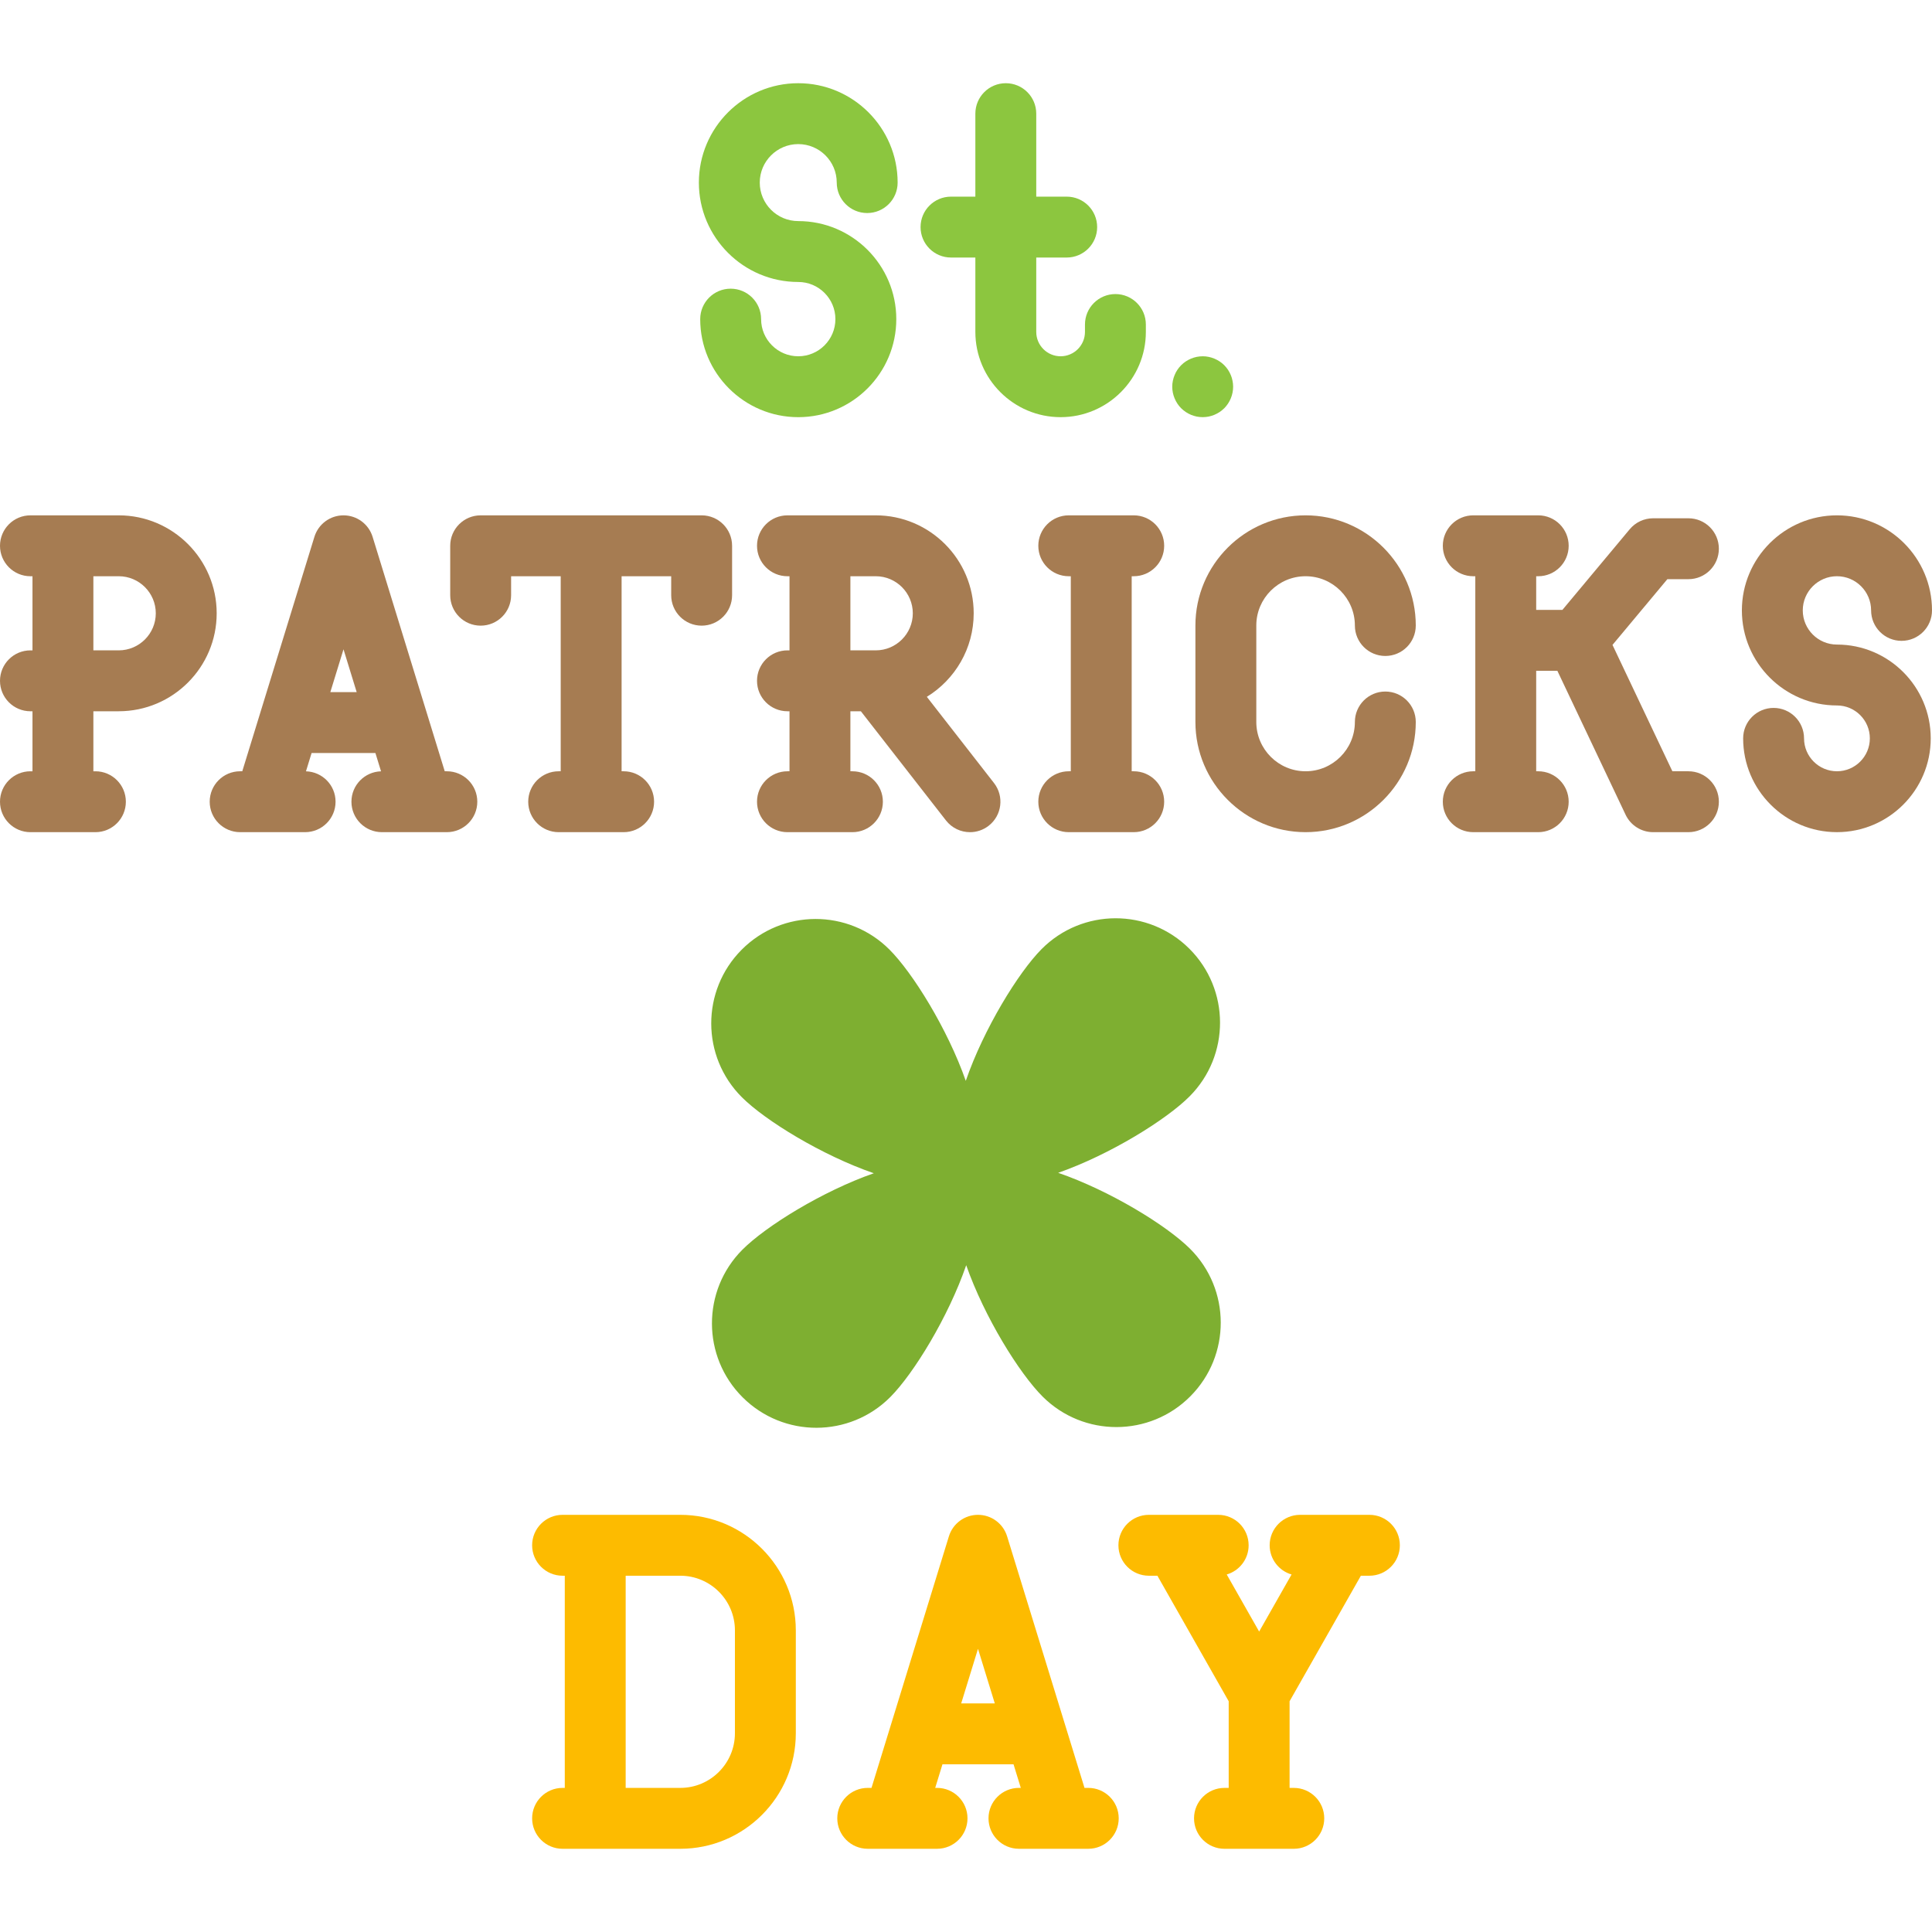
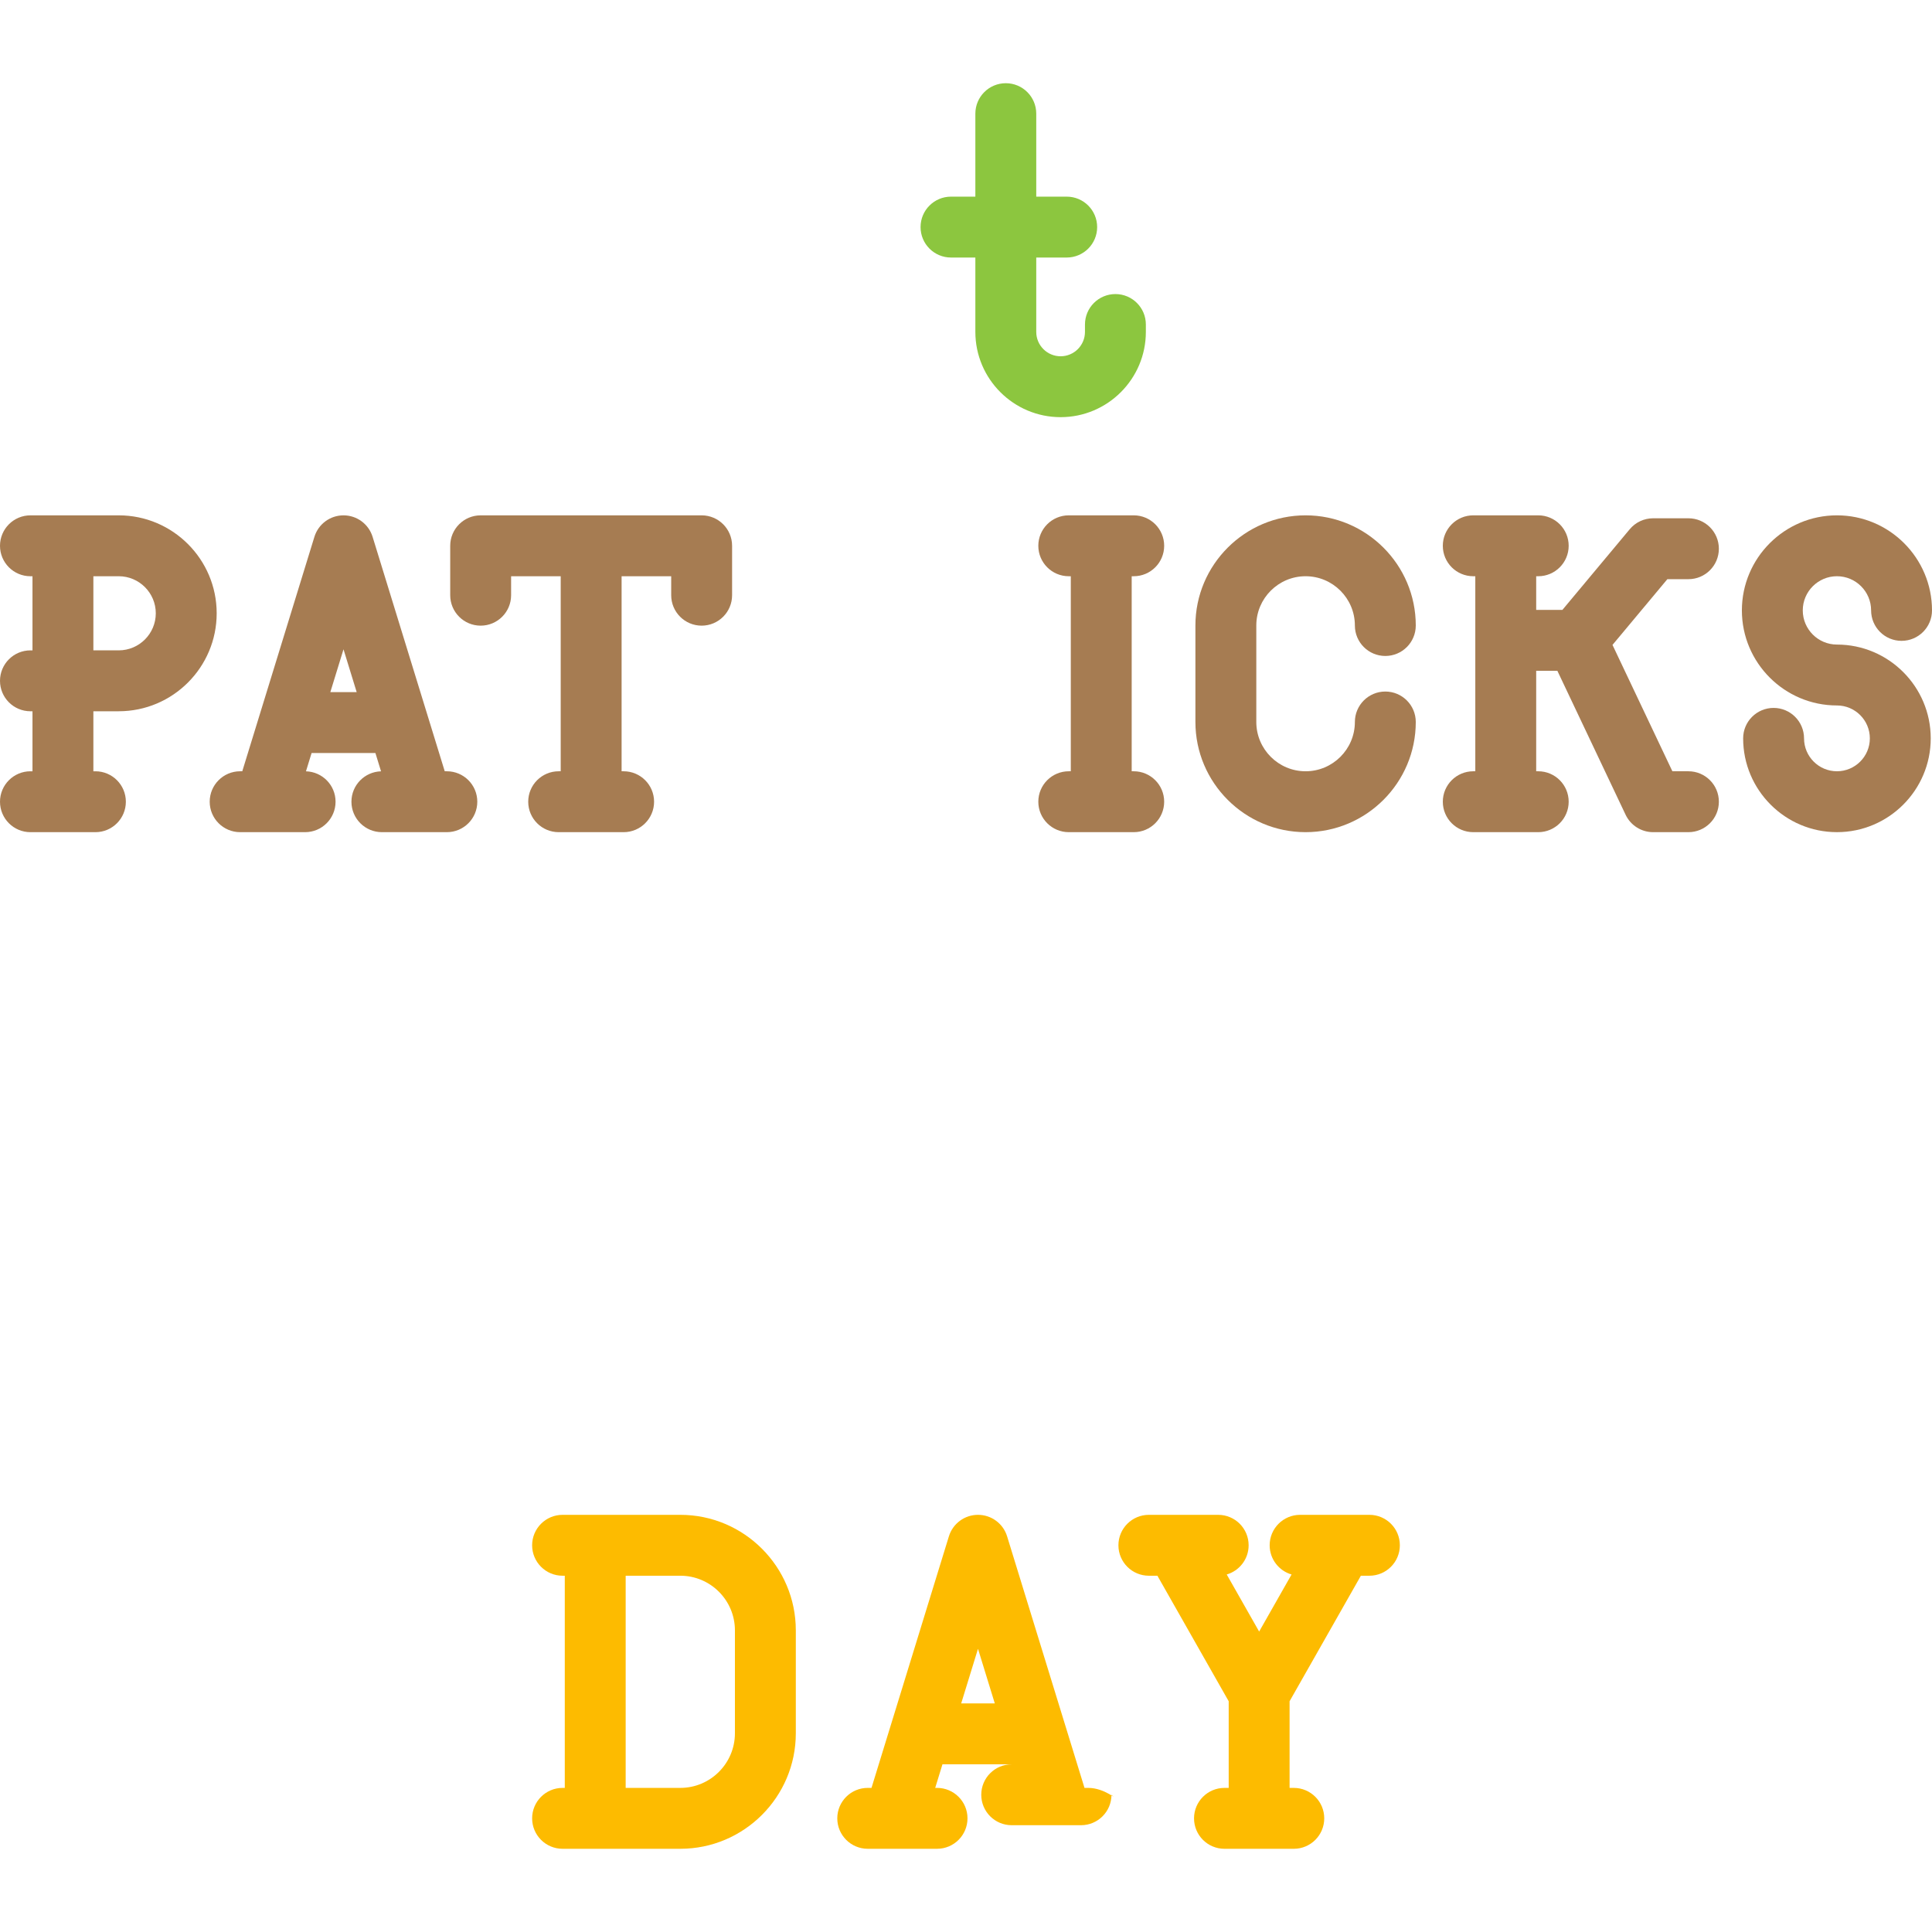
<svg xmlns="http://www.w3.org/2000/svg" height="800px" width="800px" version="1.1" id="Layer_1" viewBox="0 0 512 512" xml:space="preserve">
  <g>
    <path style="fill:#8CC63F;" d="M295.597,77.93c-4.457,0-8.069,3.613-8.069,8.069v1.962c0,3.56-2.895,6.455-6.455,6.455   c-3.56,0-6.455-2.895-6.455-6.455V68.25h8.07c4.457,0,8.069-3.613,8.069-8.069s-3.611-8.069-8.069-8.069h-8.07V30.119   c0-4.456-3.611-8.069-8.069-8.069c-4.457,0-8.069,3.613-8.069,8.069v21.993h-6.453c-4.456,0-8.069,3.613-8.069,8.069   s3.613,8.069,8.069,8.069h6.453V87.96c0,12.458,10.135,22.592,22.592,22.592c12.457,0,22.592-10.134,22.592-22.592v-1.962   C303.666,81.543,300.054,77.93,295.597,77.93z" />
-     <path style="fill:#8CC63F;" d="M211.544,38.188c5.625,0,10.201,4.576,10.201,10.201c0,4.456,3.613,8.069,8.069,8.069   c4.456,0,8.069-3.613,8.069-8.069c0-14.523-11.816-26.338-26.338-26.338s-26.338,11.816-26.338,26.339s11.814,26.338,26.338,26.338   c5.428,0,9.845,4.416,9.845,9.844c0,5.428-4.416,9.845-9.845,9.845c-5.427,0-9.844-4.416-9.844-9.845   c0-4.456-3.613-8.069-8.069-8.069c-4.456,0-8.069,3.613-8.069,8.069c0,14.326,11.655,25.982,25.981,25.982   c14.326,0,25.982-11.655,25.982-25.982c0-14.325-11.655-25.981-25.982-25.981c-5.625,0-10.201-4.575-10.201-10.201   S205.919,38.188,211.544,38.188z" />
-     <path style="fill:#8CC63F;" d="M326.63,100.91c-0.097-0.516-0.246-1.022-0.452-1.506c-0.203-0.495-0.452-0.957-0.741-1.399   c-0.292-0.441-0.635-0.85-1.002-1.226c-0.377-0.377-0.784-0.71-1.226-1c-0.442-0.29-0.914-0.538-1.399-0.742   s-0.99-0.355-1.506-0.463c-1.044-0.215-2.119-0.204-3.152,0c-0.516,0.108-1.022,0.258-1.517,0.463   c-0.484,0.204-0.947,0.452-1.388,0.742c-0.441,0.29-0.85,0.624-1.226,1c-0.378,0.377-0.71,0.785-1.002,1.226   c-0.29,0.441-0.549,0.904-0.741,1.399c-0.204,0.484-0.355,0.99-0.463,1.506c-0.109,0.516-0.161,1.044-0.161,1.571   s0.054,1.054,0.161,1.581c0.108,0.516,0.257,1.022,0.463,1.506c0.194,0.484,0.452,0.957,0.741,1.399   c0.292,0.441,0.624,0.85,1.002,1.226c0.377,0.366,0.784,0.699,1.226,1c0.441,0.29,0.904,0.538,1.388,0.742   c0.495,0.194,1,0.355,1.517,0.463c0.515,0.097,1.044,0.151,1.571,0.151s1.054-0.054,1.581-0.151   c0.516-0.108,1.022-0.269,1.506-0.463c0.484-0.204,0.957-0.452,1.399-0.742c0.441-0.301,0.85-0.635,1.226-1   c1.496-1.506,2.356-3.582,2.356-5.713C326.791,101.954,326.737,101.427,326.63,100.91z" />
  </g>
  <g>
    <path style="fill:#A67C52;" d="M118.423,204.395h-0.563l-19.116-62.129c-1.041-3.386-4.17-5.695-7.711-5.695   c-3.542,0-6.67,2.31-7.711,5.695l-19.117,62.129h-0.563c-4.456,0-8.069,3.613-8.069,8.069c0,4.456,3.613,8.069,8.069,8.069h6.496   c0.01,0,0.018,0.002,0.028,0.002c0.009,0,0.017-0.002,0.026-0.002h10.667c4.456,0,8.069-3.613,8.069-8.069   c0-4.38-3.492-7.936-7.843-8.058l1.493-4.853h16.909l1.493,4.853c-4.351,0.12-7.844,3.677-7.844,8.058   c0,4.456,3.613,8.069,8.069,8.069h10.619c0.035,0,0.071,0,0.107,0h6.491c4.456,0,8.069-3.613,8.069-8.069   C126.491,208.007,122.879,204.395,118.423,204.395z M87.543,183.416l3.49-11.341l3.49,11.341H87.543z" />
    <path style="fill:#A67C52;" d="M447.448,153.488c4.457,0,8.069-3.613,8.069-8.069c0-4.456-3.611-8.069-8.069-8.069h-9.355   c-2.393,0-4.661,1.062-6.194,2.898l-17.85,21.384h-6.942v-8.924h0.54c4.457,0,8.069-3.613,8.069-8.069   c0-4.456-3.611-8.069-8.069-8.069h-17.217c-4.457,0-8.069,3.613-8.069,8.069c0,4.456,3.611,8.069,8.069,8.069h0.54v51.687h-0.54   c-4.457,0-8.069,3.613-8.069,8.069c0,4.456,3.611,8.069,8.069,8.069h17.217c4.457,0,8.069-3.613,8.069-8.069   c0-4.456-3.611-8.069-8.069-8.069h-0.54V177.77h5.612l18.083,38.15c1.335,2.816,4.174,4.613,7.291,4.613h9.355   c4.457,0,8.069-3.613,8.069-8.069c0-4.456-3.611-8.069-8.069-8.069h-4.25l-15.872-33.486l14.542-17.422H447.448z" />
    <path style="fill:#A67C52;" d="M486.808,170.817c-4.993,0-9.054-4.062-9.054-9.055s4.061-9.055,9.054-9.055   c4.994,0,9.055,4.062,9.055,9.055c0,4.456,3.611,8.069,8.069,8.069c4.457,0,8.069-3.613,8.069-8.069   c0-13.891-11.301-25.192-25.192-25.192c-13.891,0-25.191,11.301-25.191,25.192c0,13.891,11.3,25.192,25.191,25.192   c4.809,0,8.72,3.912,8.72,8.72s-3.913,8.72-8.72,8.72c-4.808,0-8.719-3.912-8.719-8.72c0-4.456-3.611-8.069-8.069-8.069   c-4.457,0-8.069,3.613-8.069,8.069c0,13.707,11.151,24.857,24.856,24.857c13.707,0,24.857-11.151,24.857-24.857   S500.516,170.817,486.808,170.817z" />
    <path style="fill:#A67C52;" d="M300.45,152.708c4.457,0,8.069-3.613,8.069-8.069c0-4.456-3.611-8.069-8.069-8.069h-17.216   c-4.457,0-8.069,3.613-8.069,8.069c0,4.456,3.611,8.069,8.069,8.069h0.54v51.687h-0.54c-4.457,0-8.069,3.613-8.069,8.069   c0,4.456,3.611,8.069,8.069,8.069h17.216c4.457,0,8.069-3.613,8.069-8.069c0-4.456-3.611-8.069-8.069-8.069h-0.539v-51.687H300.45z   " />
    <path style="fill:#A67C52;" d="M185.944,136.571H127.38c-4.456,0-8.069,3.613-8.069,8.069v13.096c0,4.456,3.613,8.069,8.069,8.069   s8.069-3.613,8.069-8.069v-5.027h13.144v51.687h-0.54c-4.456,0-8.069,3.613-8.069,8.069c0,4.456,3.613,8.069,8.069,8.069h17.217   c4.456,0,8.069-3.613,8.069-8.069c0-4.456-3.613-8.069-8.069-8.069h-0.54v-51.687h13.145v5.027c0,4.456,3.613,8.069,8.069,8.069   c4.456,0,8.069-3.613,8.069-8.069v-13.096C194.012,140.183,190.4,136.571,185.944,136.571z" />
    <path style="fill:#A67C52;" d="M31.464,188.49c14.315,0,25.959-11.646,25.959-25.959s-11.646-25.959-25.959-25.959H8.069   c-4.456,0-8.069,3.613-8.069,8.069c0,4.456,3.613,8.069,8.069,8.069h0.54v19.645h-0.54c-4.456,0-8.069,3.613-8.069,8.069   s3.613,8.069,8.069,8.069h0.54v15.906h-0.54c-4.456,0-8.069,3.613-8.069,8.069c0,4.456,3.613,8.069,8.069,8.069h17.217   c4.456,0,8.069-3.613,8.069-8.069c0-4.456-3.613-8.069-8.069-8.069h-0.54v-15.906h6.718V188.49z M24.746,152.708h6.718   c5.417,0,9.822,4.406,9.822,9.822c0,5.416-4.406,9.822-9.822,9.822h-6.718C24.746,172.352,24.746,152.708,24.746,152.708z" />
    <path style="fill:#A67C52;" d="M345.994,152.708c7.202,0,13.062,5.859,13.062,13.061c0,4.456,3.611,8.069,8.069,8.069   s8.069-3.613,8.069-8.069c0-16.1-13.099-29.198-29.199-29.198c-16.1,0-29.198,13.098-29.198,29.198v25.565   c0,16.099,13.098,29.198,29.198,29.198c16.1,0,29.199-13.098,29.199-29.198c0-4.456-3.611-8.069-8.069-8.069   s-8.069,3.613-8.069,8.069c0,7.201-5.859,13.061-13.062,13.061c-7.201,0-13.061-5.859-13.061-13.061v-25.565   C332.933,158.567,338.792,152.708,345.994,152.708z" />
-     <path style="fill:#A67C52;" d="M245.622,184.669c7.442-4.569,12.418-12.783,12.418-22.138c0-14.315-11.644-25.959-25.959-25.959   h-23.395c-4.456,0-8.069,3.613-8.069,8.069c0,4.456,3.613,8.069,8.069,8.069h0.54v19.645h-0.54c-4.456,0-8.069,3.613-8.069,8.069   s3.613,8.069,8.069,8.069h0.54v15.906h-0.54c-4.456,0-8.069,3.613-8.069,8.069c0,4.456,3.613,8.069,8.069,8.069h17.217   c4.456,0,8.069-3.613,8.069-8.069c0-4.456-3.613-8.069-8.069-8.069h-0.54v-15.906h2.777l22.552,28.935   c1.591,2.041,3.968,3.109,6.369,3.109c1.734,0,3.481-0.557,4.954-1.705c3.516-2.739,4.144-7.809,1.404-11.324L245.622,184.669z    M225.363,152.708h6.718c5.417,0,9.822,4.406,9.822,9.822c0,5.416-4.406,9.822-9.822,9.822h-6.718V152.708z" />
  </g>
  <g>
-     <path style="fill:#FDBB00;" d="M288.403,473.81h-0.999l-20.513-66.669c-1.041-3.386-4.169-5.695-7.711-5.695   c-3.542,0-6.67,2.31-7.711,5.695l-20.513,66.669h-0.998c-4.456,0-8.069,3.613-8.069,8.069c0,4.456,3.613,8.069,8.069,8.069h6.932   c0.01,0,0.018,0.002,0.028,0.002c0.009,0,0.017-0.002,0.026-0.002h11.383c4.456,0,8.069-3.613,8.069-8.069   c0-4.456-3.613-8.069-8.069-8.069h-0.487l1.922-6.247h18.838l1.922,6.247h-0.487c-4.457,0-8.069,3.613-8.069,8.069   c0,4.456,3.611,8.069,8.069,8.069h11.348c0.026,0,0.052,0,0.077,0h6.945c4.457,0,8.069-3.613,8.069-8.069   C296.473,477.423,292.859,473.81,288.403,473.81z M254.724,451.426l4.454-14.476l4.454,14.476H254.724z" />
+     <path style="fill:#FDBB00;" d="M288.403,473.81h-0.999l-20.513-66.669c-1.041-3.386-4.169-5.695-7.711-5.695   c-3.542,0-6.67,2.31-7.711,5.695l-20.513,66.669h-0.998c-4.456,0-8.069,3.613-8.069,8.069c0,4.456,3.613,8.069,8.069,8.069h6.932   c0.01,0,0.018,0.002,0.028,0.002c0.009,0,0.017-0.002,0.026-0.002h11.383c4.456,0,8.069-3.613,8.069-8.069   c0-4.456-3.613-8.069-8.069-8.069h-0.487l1.922-6.247h18.838h-0.487c-4.457,0-8.069,3.613-8.069,8.069   c0,4.456,3.611,8.069,8.069,8.069h11.348c0.026,0,0.052,0,0.077,0h6.945c4.457,0,8.069-3.613,8.069-8.069   C296.473,477.423,292.859,473.81,288.403,473.81z M254.724,451.426l4.454-14.476l4.454,14.476H254.724z" />
    <path style="fill:#FDBB00;" d="M362.91,401.446h-6.792c-0.008,0-0.015,0-0.023,0h-11.554c-4.457,0-8.069,3.613-8.069,8.069   c0,3.67,2.451,6.761,5.804,7.74l-8.59,15.126l-8.59-15.126c3.353-0.979,5.805-4.071,5.805-7.74c0-4.456-3.611-8.069-8.069-8.069   h-18.37c-4.457,0-8.069,3.613-8.069,8.069c0,4.456,3.611,8.069,8.069,8.069h2.261l18.894,33.267v22.961h-1.117   c-4.457,0-8.069,3.613-8.069,8.069s3.611,8.069,8.069,8.069h18.369c4.457,0,8.069-3.613,8.069-8.069s-3.611-8.069-8.069-8.069   h-1.116V450.85l18.893-33.266h2.261c4.457,0,8.069-3.613,8.069-8.069S367.367,401.446,362.91,401.446z" />
    <path style="fill:#FDBB00;" d="M180.286,401.446h-22.545h-8.653c-4.456,0-8.069,3.613-8.069,8.069c0,4.456,3.613,8.069,8.069,8.069   h0.584v56.227h-0.584c-4.456,0-8.069,3.613-8.069,8.069c0,4.456,3.613,8.069,8.069,8.069h8.653h22.545   c16.879,0,30.613-13.733,30.613-30.613v-27.276C210.899,415.179,197.167,401.446,180.286,401.446z M194.762,459.334   c0,7.981-6.494,14.476-14.476,14.476H165.81v-56.227h14.476c7.981,0,14.476,6.494,14.476,14.476V459.334z" />
  </g>
-   <path style="fill:#7EAF31;" d="M315.363,330.918c-6.197-6.168-21.205-15.379-34.936-20.111c13.707-4.796,28.673-14.078,34.84-20.275  c10.778-10.829,10.737-28.345-0.091-39.123c-10.829-10.778-28.345-10.738-39.123,0.091c-6.168,6.197-15.379,21.205-20.111,34.936  c-4.796-13.707-14.078-28.673-20.275-34.84c-10.829-10.778-28.345-10.738-39.123,0.091c-10.778,10.829-10.737,28.345,0.091,39.123  c6.197,6.168,21.205,15.379,34.936,20.111c-13.707,4.796-28.673,14.078-34.84,20.275c-10.778,10.829-10.736,28.345,0.091,39.123  c10.829,10.778,28.345,10.737,39.123-0.091c6.168-6.197,15.379-21.205,20.111-34.936c4.796,13.707,14.078,28.673,20.275,34.84  c10.829,10.778,28.345,10.738,39.123-0.091C326.234,359.212,326.192,341.696,315.363,330.918z" />
</svg>